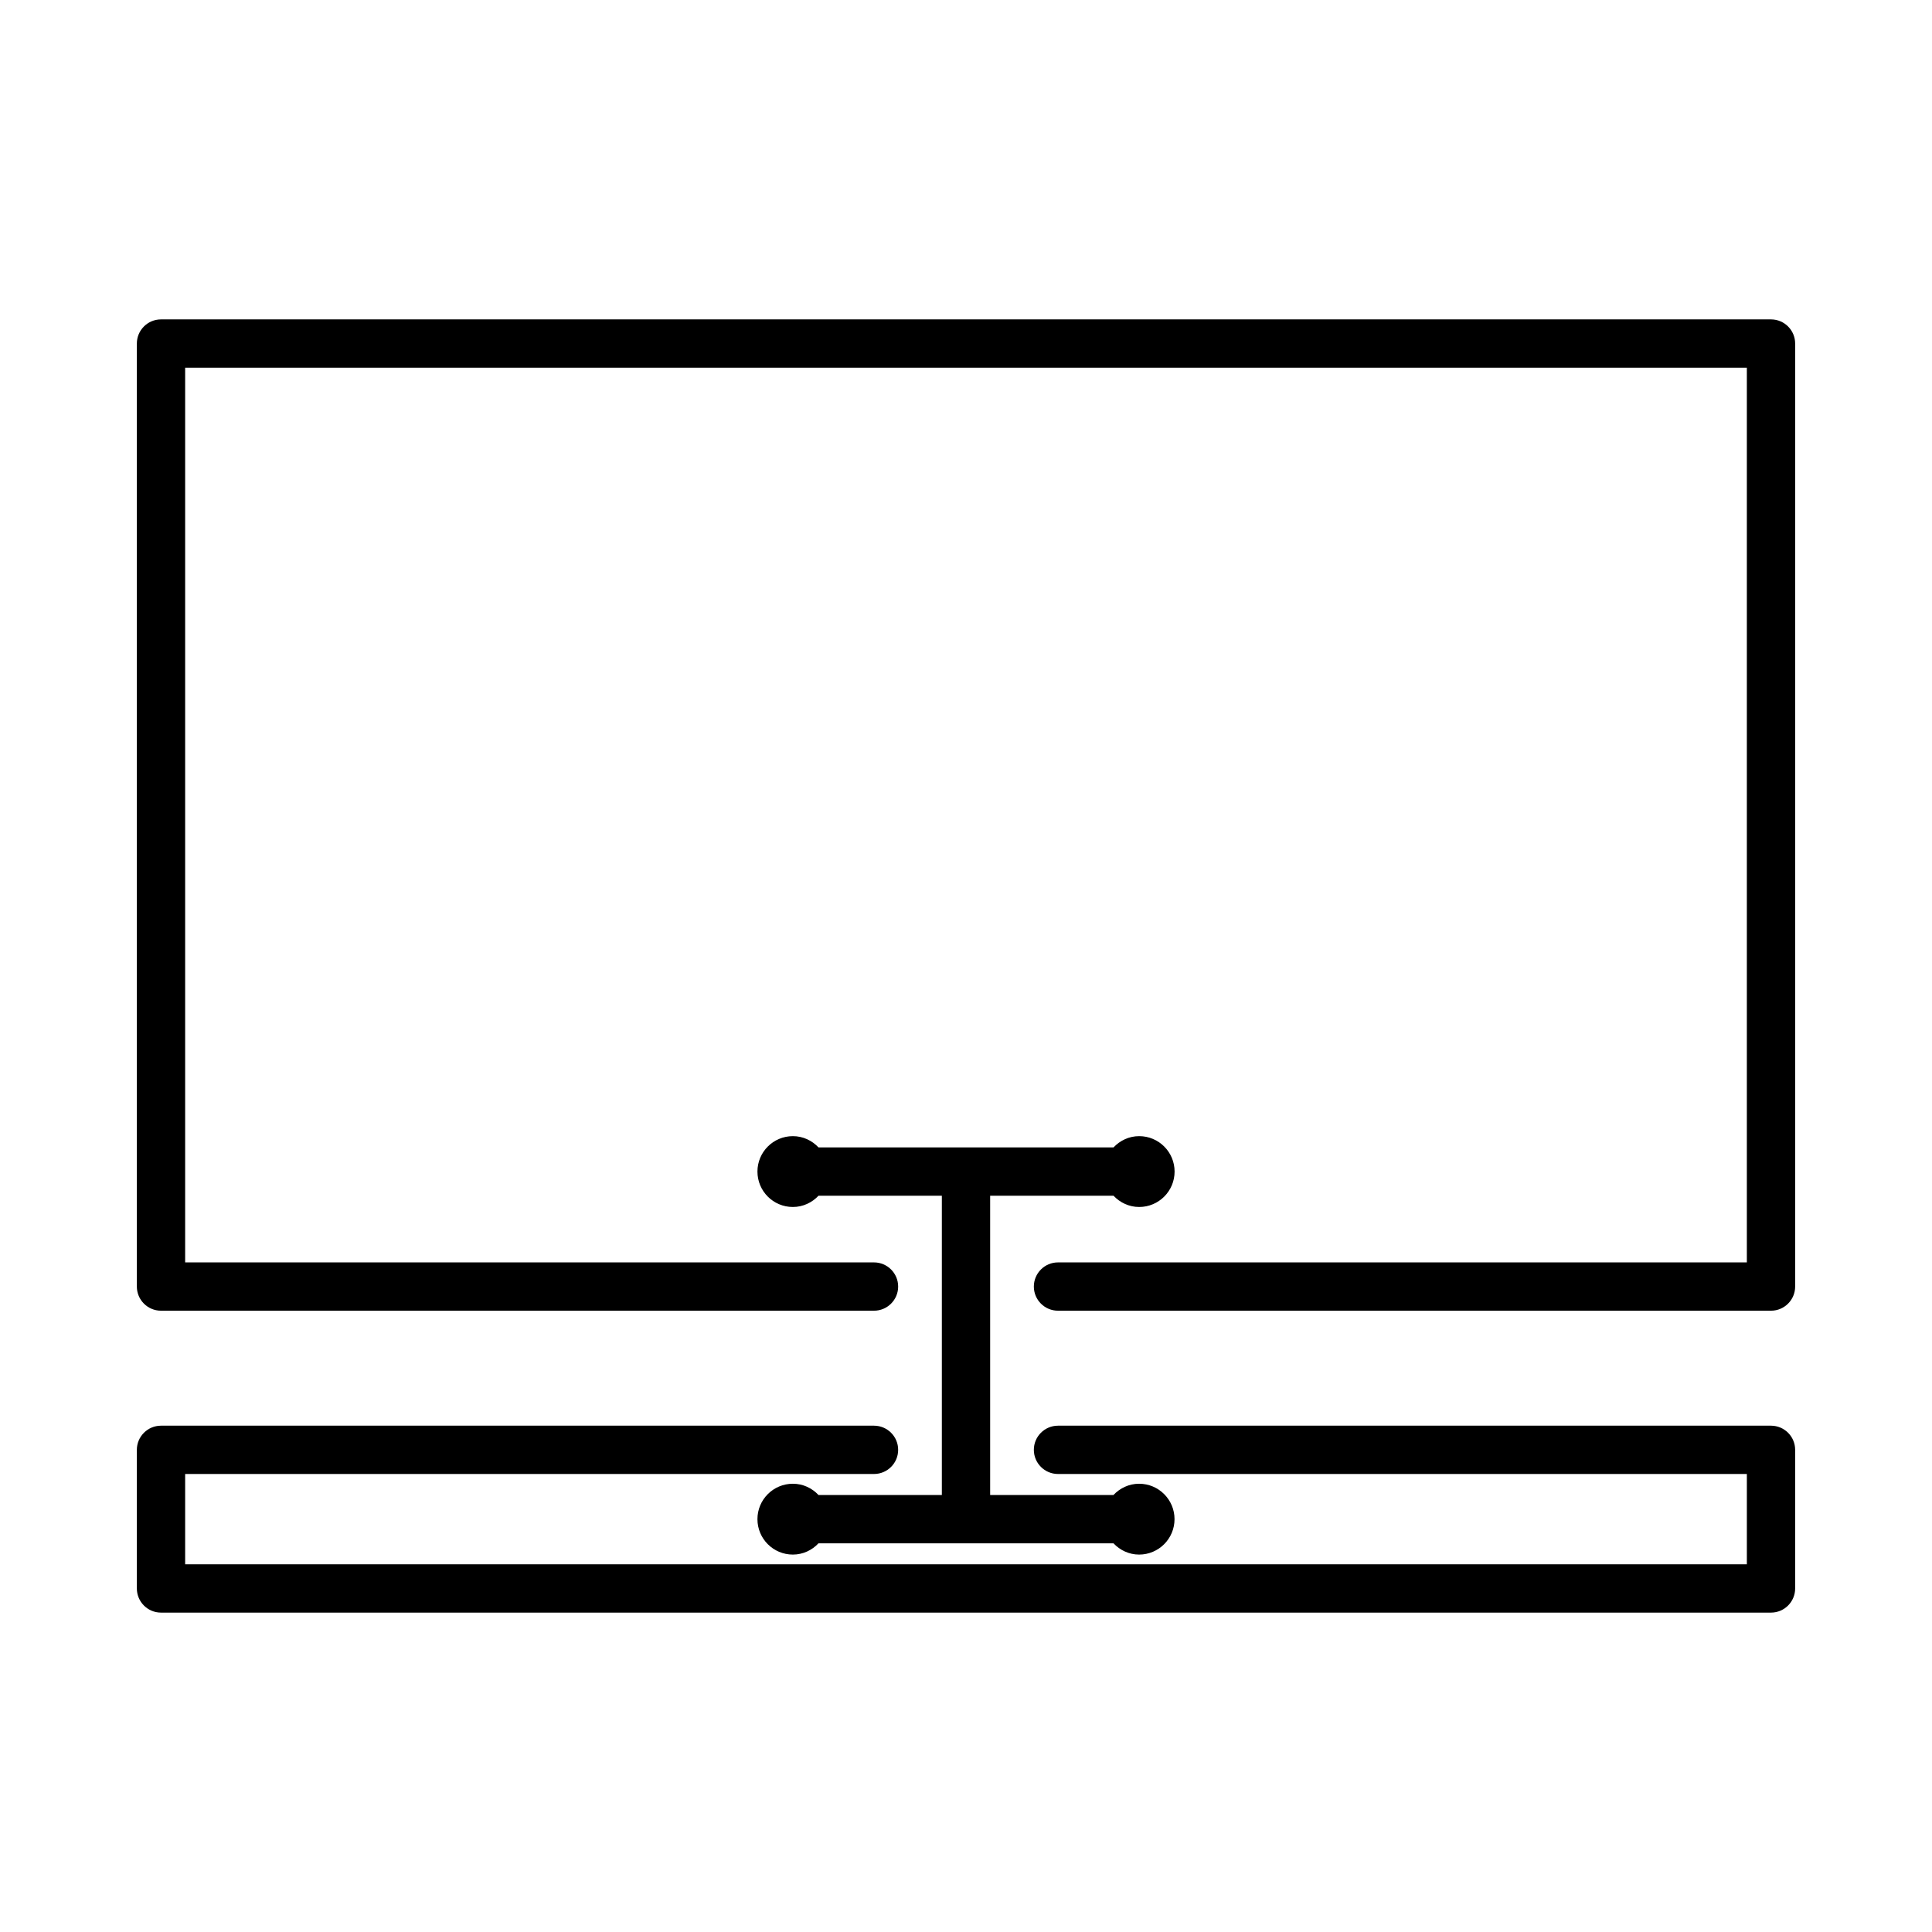
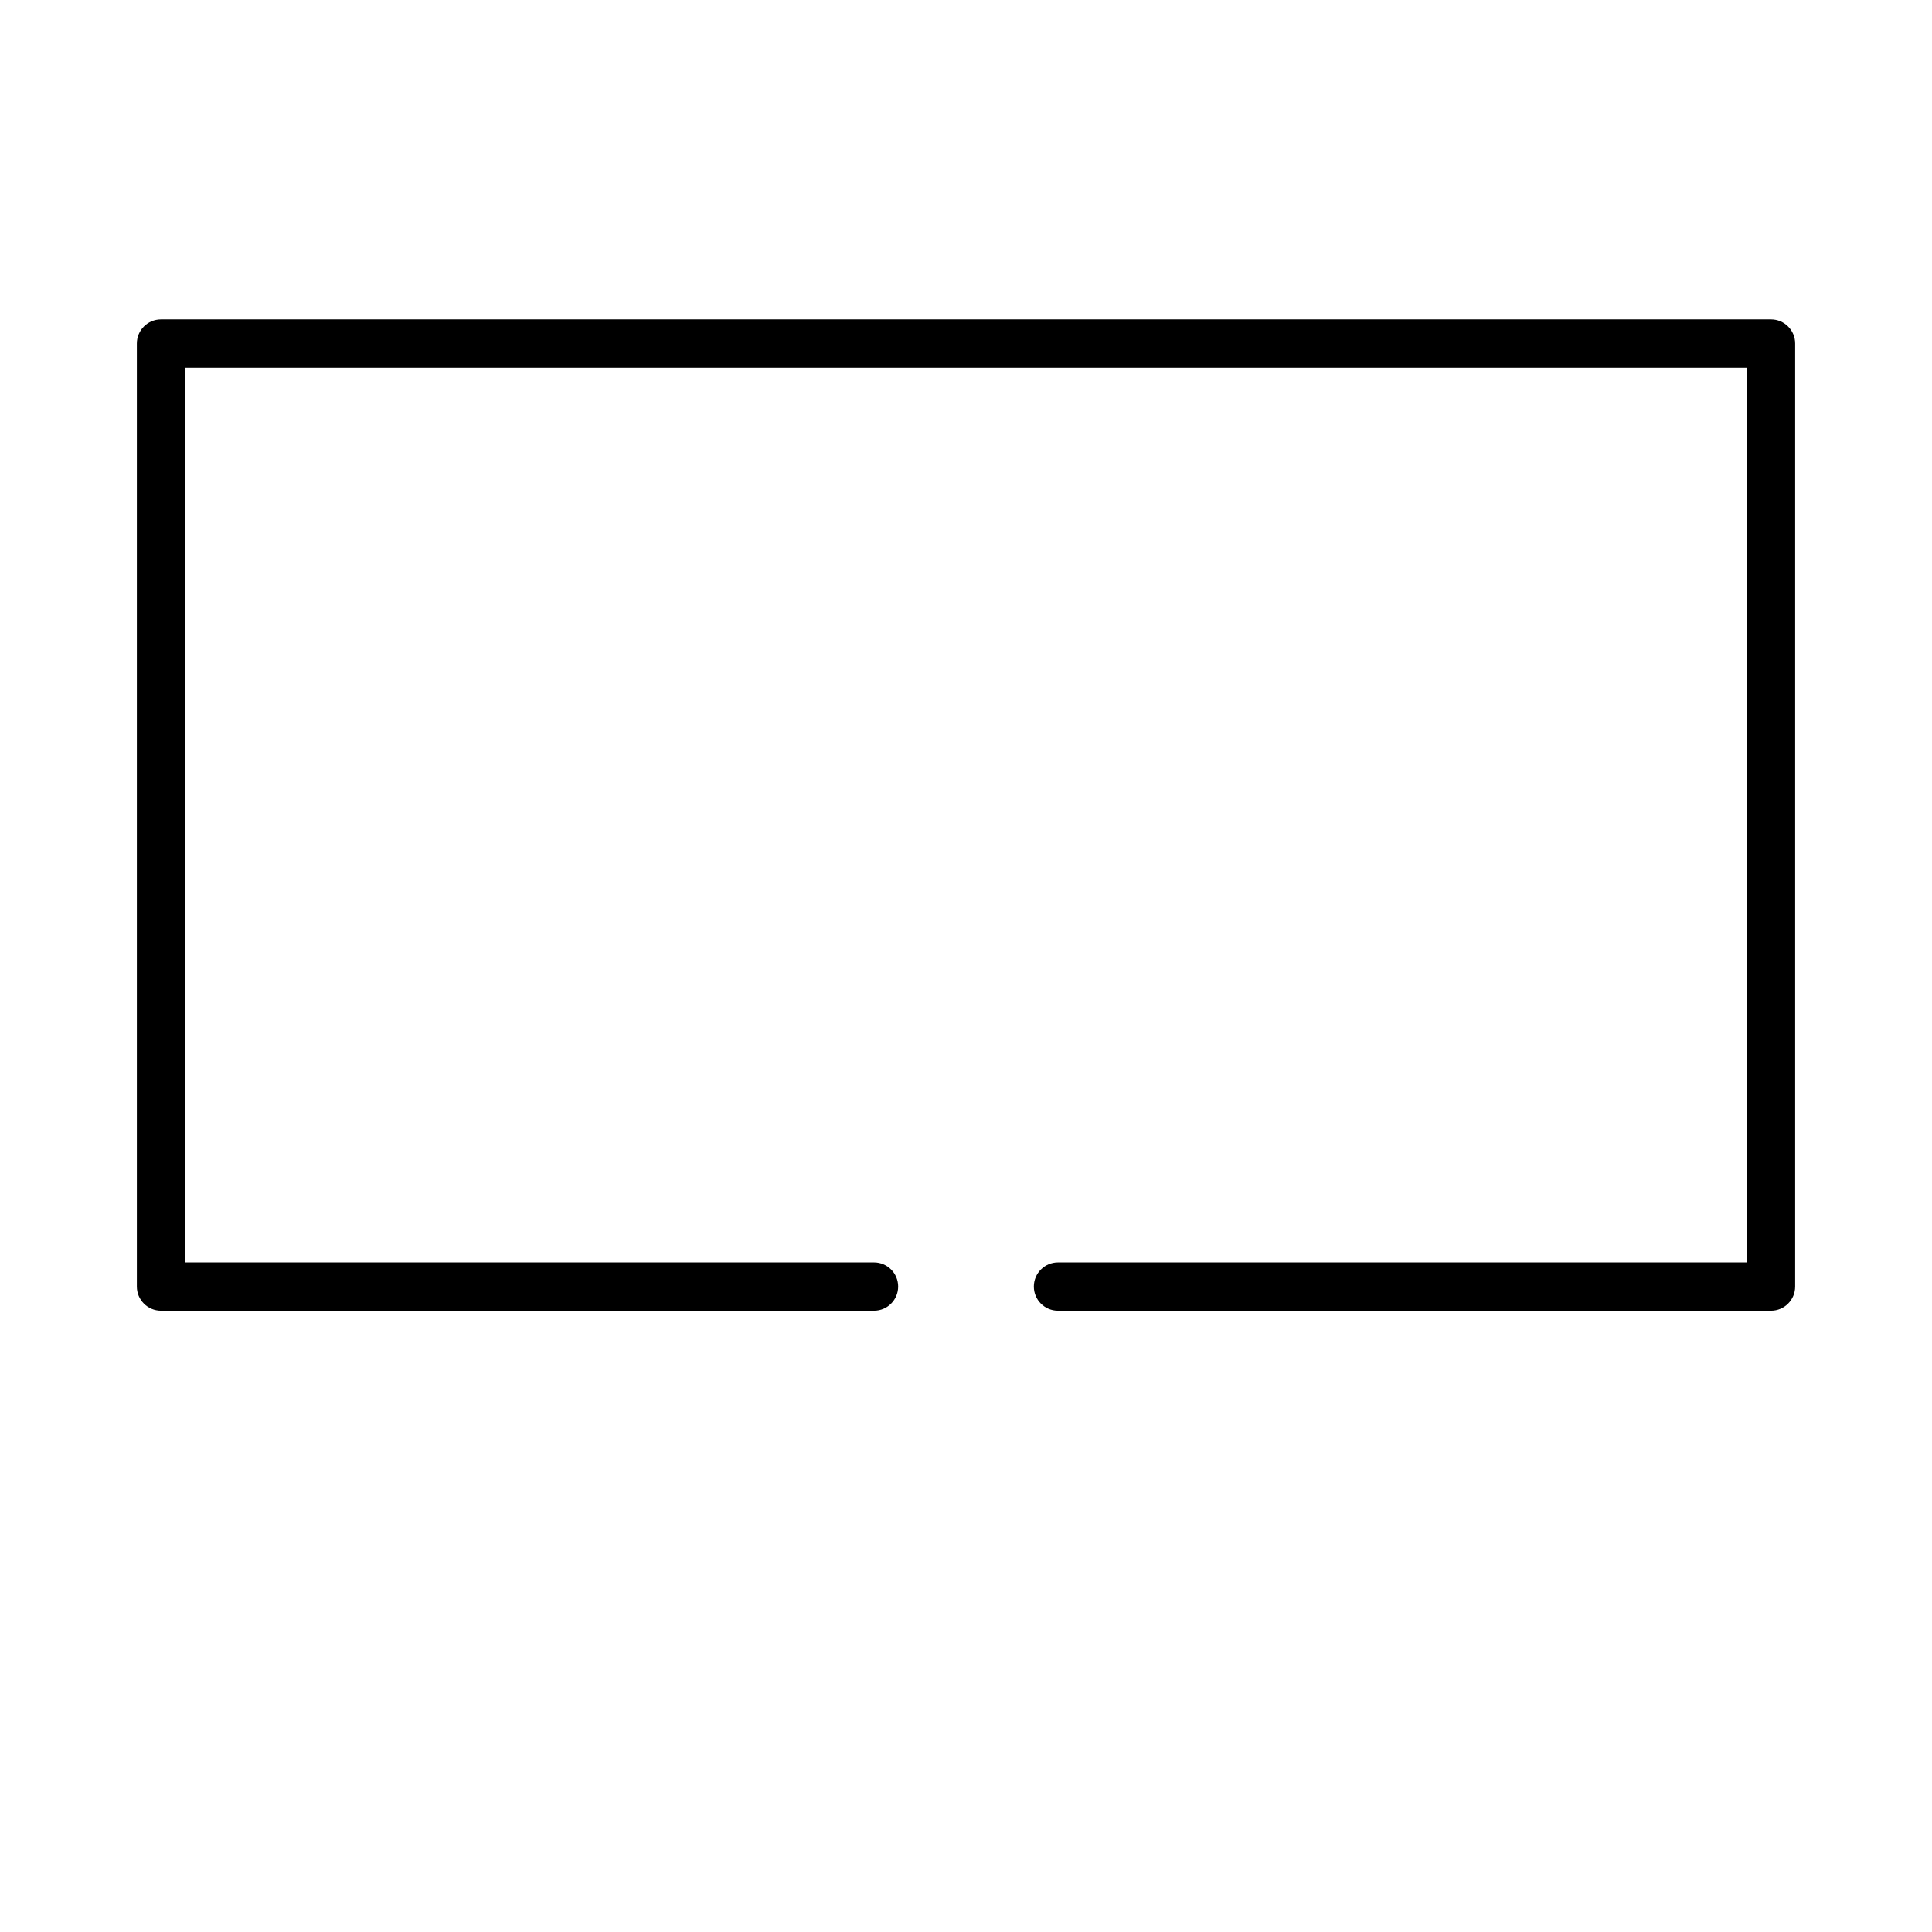
<svg xmlns="http://www.w3.org/2000/svg" version="1.1" id="Layer_1" x="0px" y="0px" viewBox="0 0 60 60" style="enable-background:new 0 0 60 60;" xml:space="preserve">
  <g>
    <path d="M55,9.919H5c-0.414,0-0.75,0.336-0.75,0.75v29.286c0,0.414,0.336,0.75,0.75,0.75h22.143   c0.414,0,0.75-0.336,0.75-0.75s-0.336-0.75-0.75-0.75H5.75V11.419h48.5v27.786H32.857   c-0.414,0-0.75,0.336-0.75,0.75s0.336,0.75,0.75,0.75H55c0.414,0,0.75-0.336,0.75-0.75V10.669   C55.75,10.255,55.414,9.919,55,9.919z" />
-     <path d="M55,44.276H32.857c-0.414,0-0.75,0.336-0.75,0.75s0.336,0.75,0.75,0.75H54.25v2.805H5.75   v-2.805h21.393c0.414,0,0.75-0.336,0.75-0.75s-0.336-0.75-0.75-0.75H5c-0.414,0-0.75,0.336-0.75,0.75   v4.305c0,0.414,0.336,0.75,0.75,0.75h50c0.414,0,0.75-0.336,0.75-0.75v-4.305   C55.75,44.612,55.414,44.276,55,44.276z" />
-     <path d="M24.623,46.079c-0.607,0-1.1,0.492-1.1,1.1   c0,0.608,0.492,1.1,1.1,1.1c0.316,0,0.596-0.137,0.796-0.35h9.161   c0.201,0.213,0.481,0.35,0.796,0.35c0.607,0,1.1-0.492,1.1-1.1   c0-0.607-0.492-1.1-1.1-1.1c-0.316,0-0.596,0.137-0.797,0.35H30.75v-9.295   h3.831c0.201,0.213,0.481,0.35,0.797,0.35c0.607,0,1.1-0.492,1.1-1.1   c0-0.607-0.492-1.1-1.1-1.1c-0.316,0-0.596,0.137-0.797,0.35h-9.161   c-0.201-0.213-0.481-0.35-0.797-0.35c-0.607,0-1.1,0.492-1.1,1.1   c0,0.608,0.492,1.1,1.1,1.1c0.316,0,0.596-0.137,0.797-0.35H29.25v9.295   h-3.83C25.219,46.215,24.939,46.079,24.623,46.079z" />
  </g>
</svg>